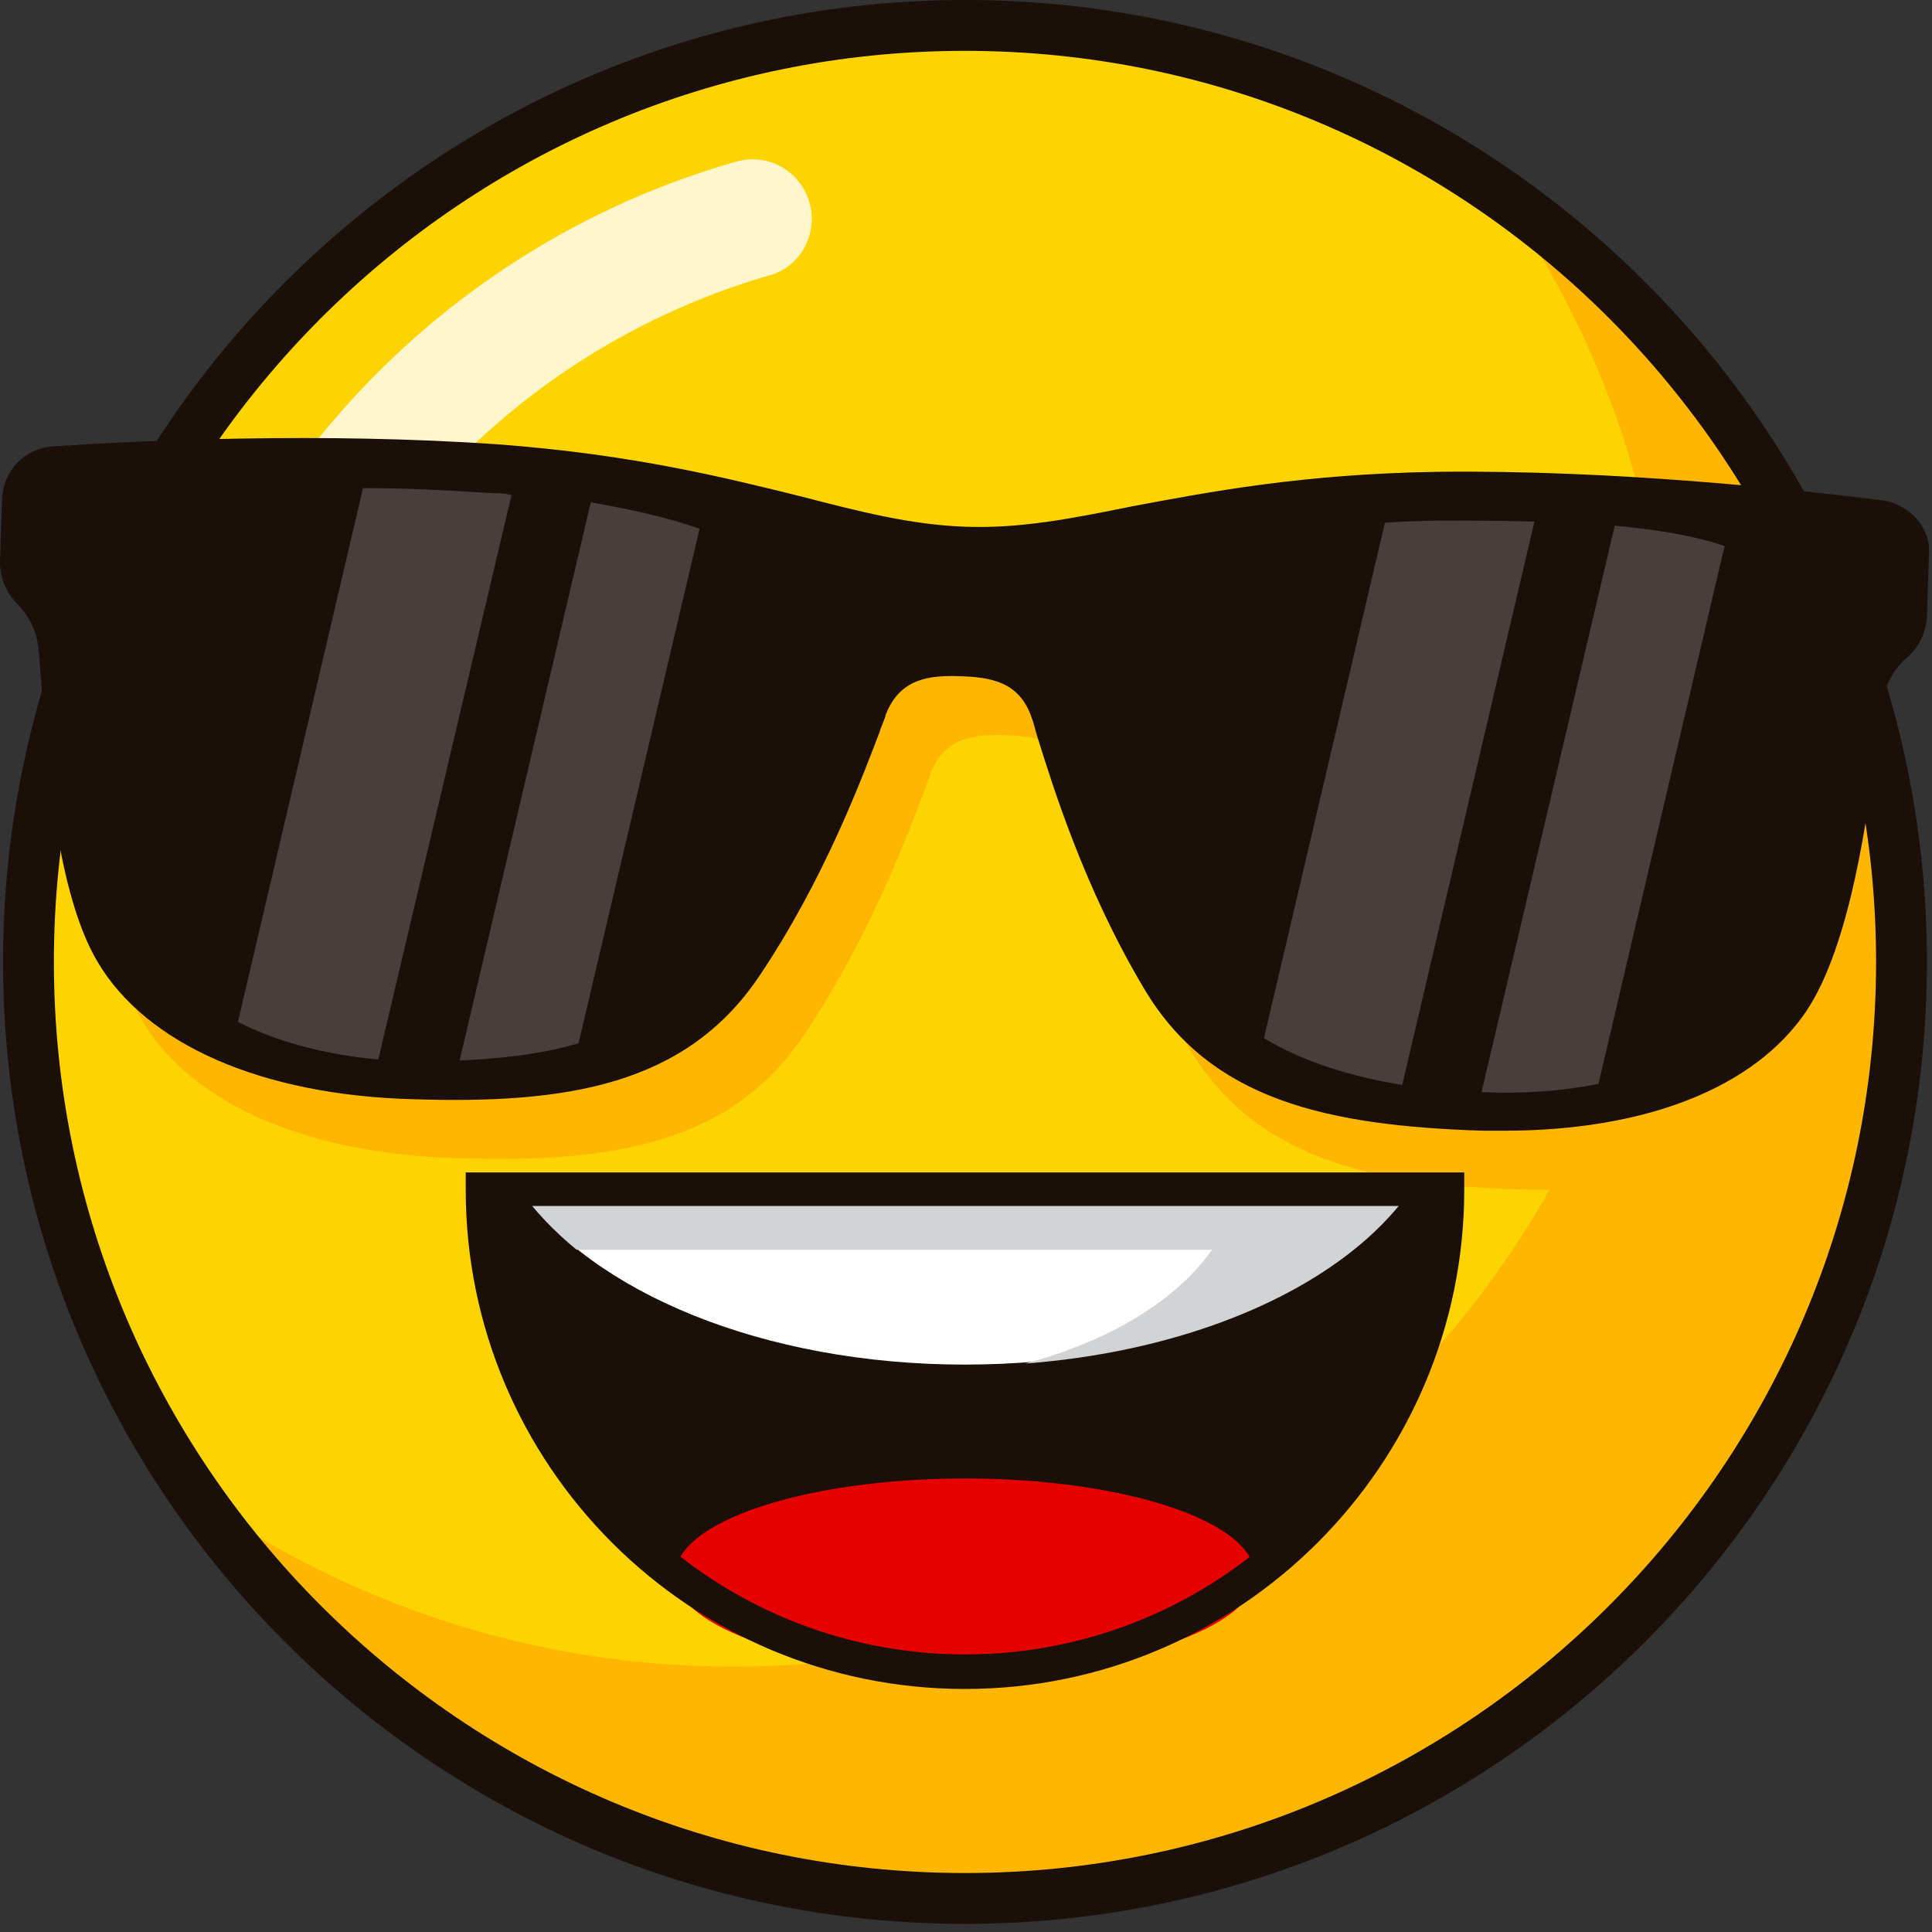
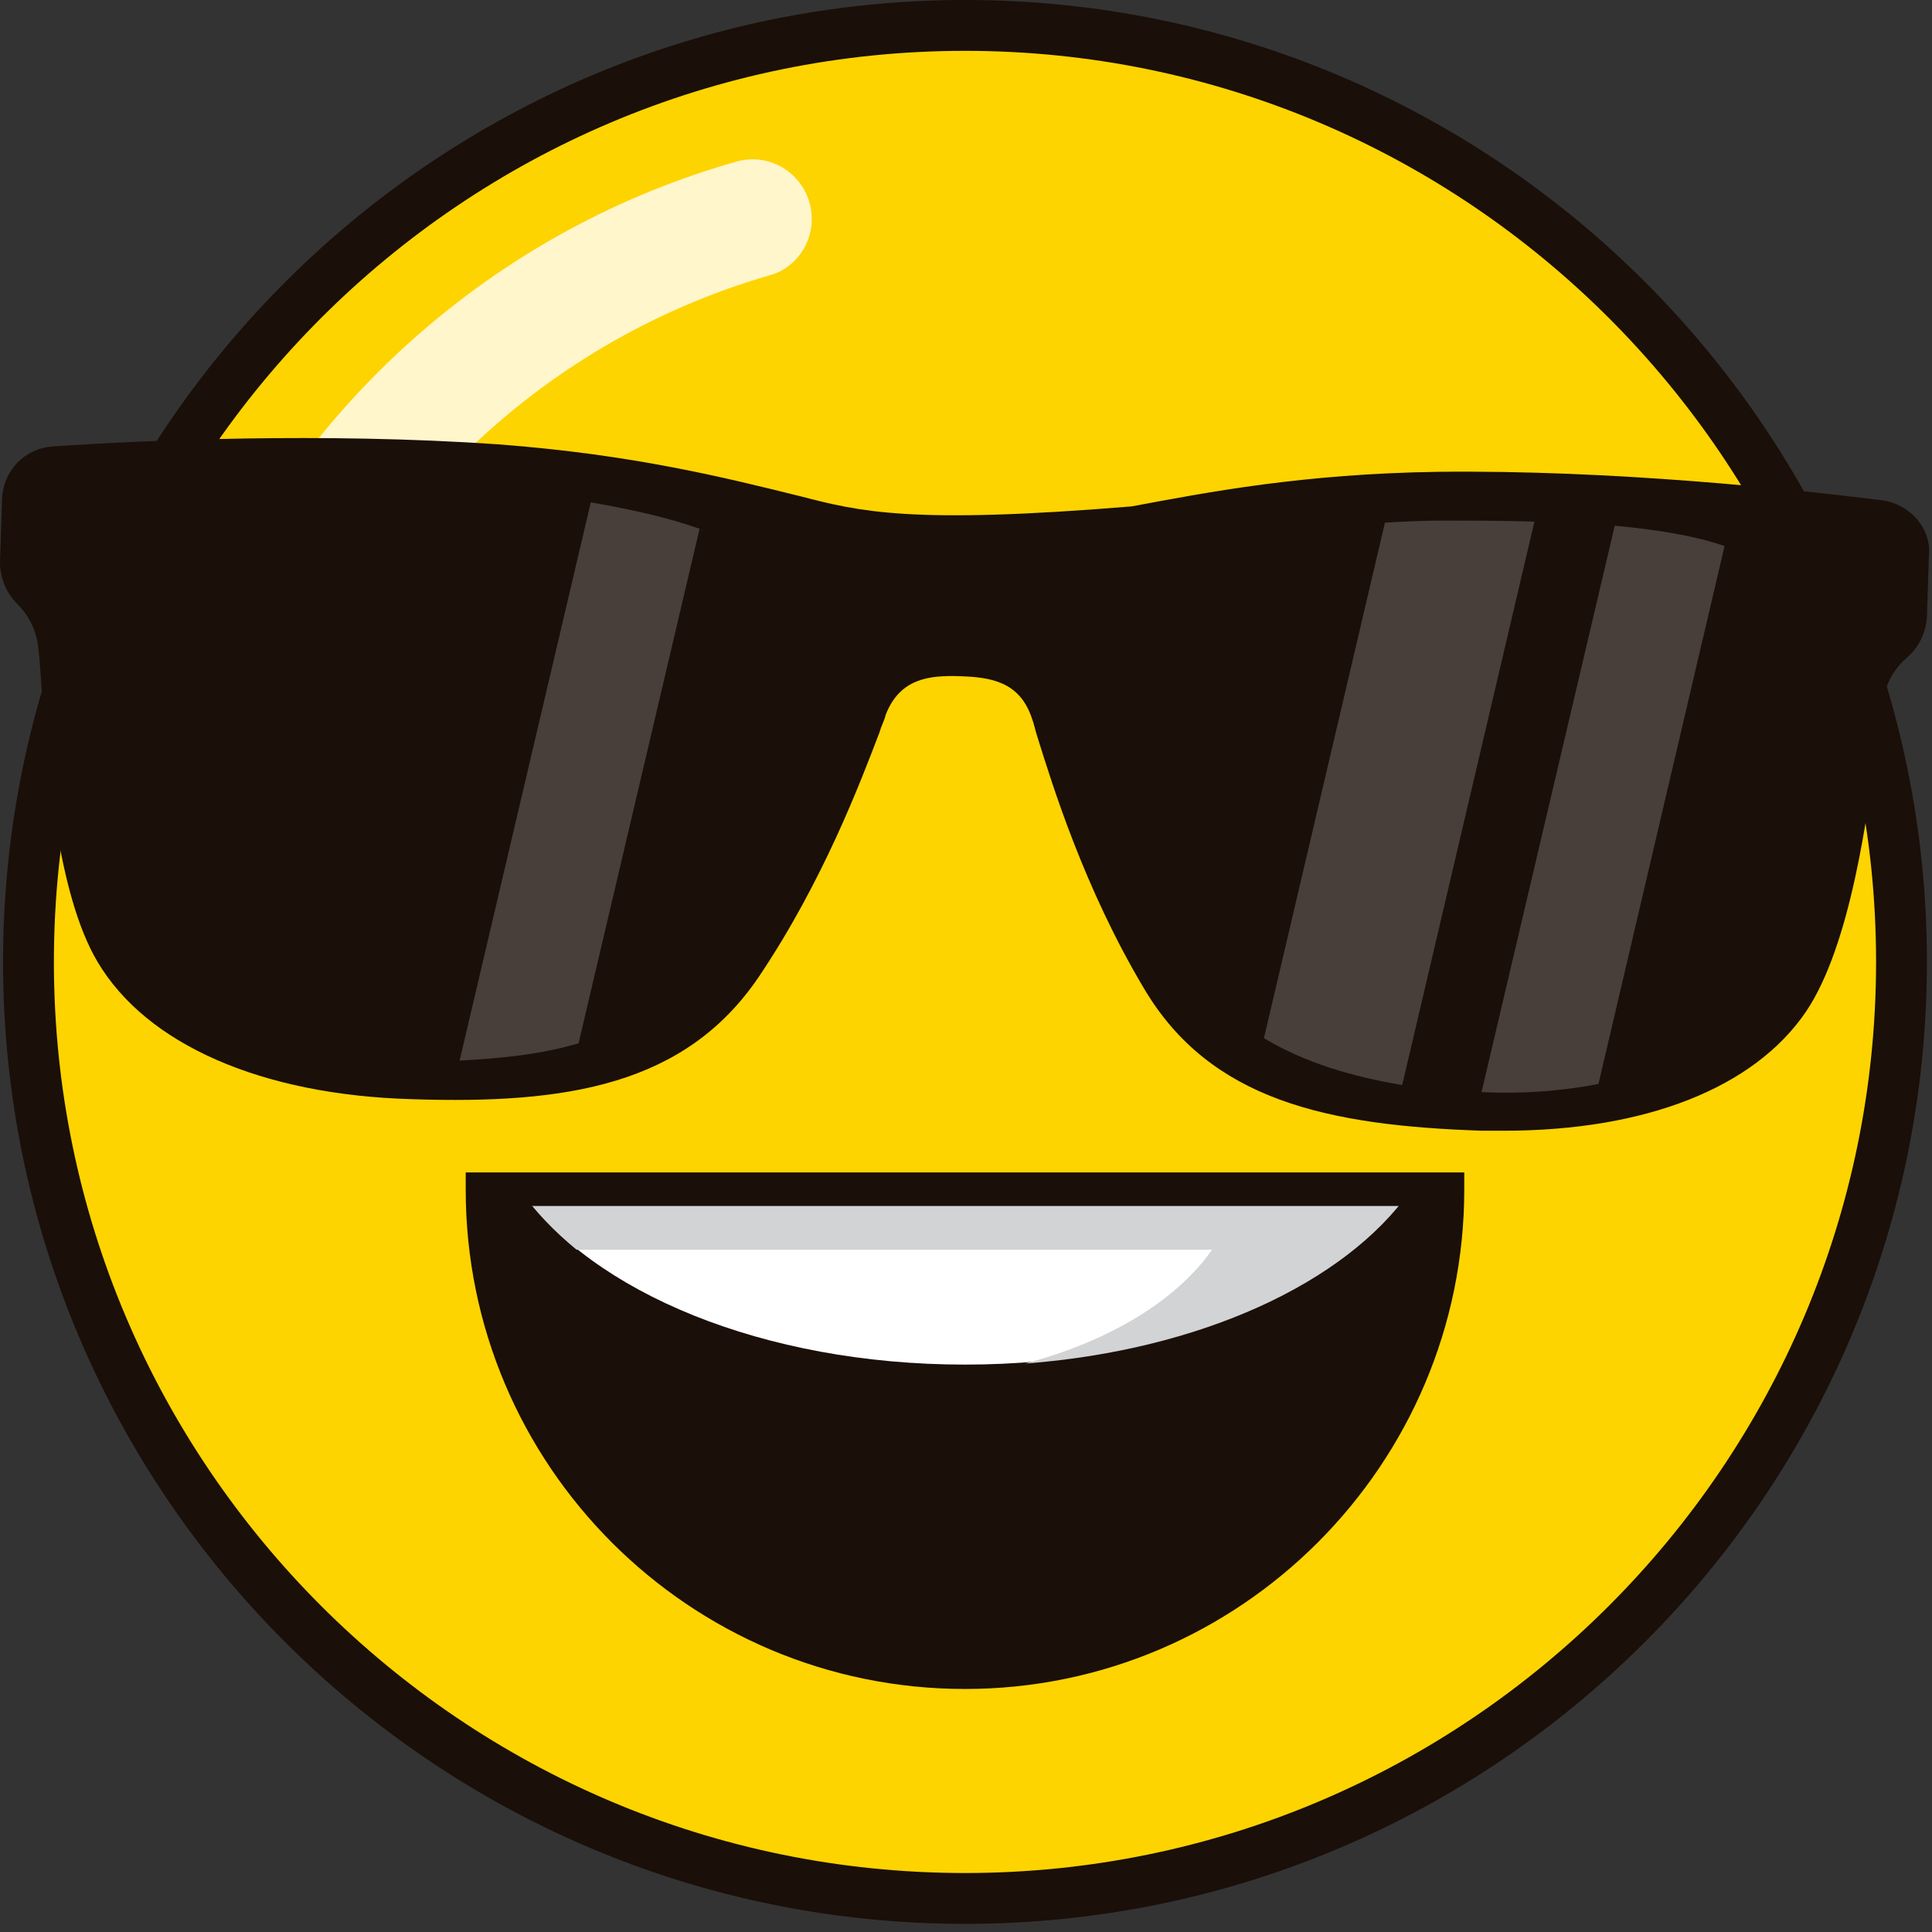
<svg xmlns="http://www.w3.org/2000/svg" width="190" height="190" viewBox="0 0 190 190" fill="none">
  <rect x="0" y="0" width="190" height="190" fill="#333333" stroke="none" />
  <g clip-path="url(#clip0_200_2)">
    <path d="M94.9 186.7C145.765 186.7 187 145.465 187 94.6C187 43.735 145.765 2.5 94.9 2.5C44.035 2.5 2.8 43.735 2.8 94.6C2.8 145.465 44.035 186.7 94.9 186.7Z" fill="#FDD400" />
-     <path d="M147.6 19.1C158.1 34 164.2 52.2 164.2 71.8C164.2 122.7 123 163.9 72.1 163.9C52.5 163.9 34.3 157.7 19.4 147.3C36 171.1 63.6 186.7 94.9 186.7C145.8 186.7 187 145.5 187 94.6C187 63.3 171.4 35.7 147.6 19.1Z" fill="#FFB600" />
-     <path d="M177.4 53.7C168.4 52.8 157 52.1 145.7 52.2C132.4 52.4 123.1 54.2 115.6 55.6C109.7 56.8 104.6 57.8 99.2 57.6C93.8 57.4 88.8 56.1 83 54.6C75.7 52.7 66.5 50.3 53.2 49.4C38.8 48.4 24.2 48.8 14.6 49.3C11.5 54.7 9 60.5 7.1 66.6C7.6 67.4 8 68.4 8.2 69.8C8.3 70.7 8.4 72 8.5 73.6C9 80.6 10 93.7 14 100.4C18.8 108.5 30.1 113.5 45 113.9C60.2 114.4 71.8 112.5 79 101.9C85.4 92.4 89.1 82.5 90.9 77.8C91.1 77.1 91.4 76.6 91.5 76.1C92.9 72.5 95.8 72.2 98.8 72.3C101.8 72.4 104.7 72.8 105.9 76.5C106.1 77 106.2 77.6 106.4 78.2C107.9 83 111 93.1 116.9 103C123.4 114 134.9 116.6 150.2 117C150.9 117 151.6 117 152.3 117C166.2 117 176.9 112.8 182 105.3C184.3 101.9 185.8 96.8 186.9 91.7C186.5 78.2 183.2 65.3 177.4 53.7Z" fill="#FFB600" />
    <path d="M94.9 189.2C42.7 189.2 0.3 146.8 0.3 94.6C0.3 42.4 42.8 0 94.9 0C147.1 0 189.5 42.4 189.5 94.6C189.5 146.8 147.1 189.2 94.9 189.2ZM94.9 5C45.5 5 5.3 45.2 5.3 94.6C5.3 144 45.5 184.2 94.9 184.2C144.3 184.2 184.5 144 184.5 94.6C184.5 45.2 144.3 5 94.9 5Z" fill="#1A0F09" />
    <path d="M47.5 117C47.5 143.2 68.7 164.4 94.9 164.4C121.1 164.4 142.3 143.2 142.3 117H47.5Z" fill="#1A0F09" />
-     <path d="M94.9 164.4C110.64 164.4 123.4 160.147 123.4 154.9C123.4 149.653 110.64 145.4 94.9 145.4C79.16 145.4 66.4 149.653 66.4 154.9C66.4 160.147 79.16 164.4 94.9 164.4Z" fill="#E70000" />
    <path d="M94.9 134.2C114.7 134.2 131.6 127.1 138.7 116.9H51.1C58.2 127.1 75.1 134.2 94.9 134.2Z" fill="white" />
    <path d="M51.1 117C52.6 119.1 54.5 121.1 56.7 122.9H119.2C115.7 127.9 109.1 131.9 100.8 134.1C118 132.8 132.3 126.2 138.7 117.1H51.1V117Z" fill="#D1D3D4" />
    <path d="M94.9 166.1C67.8 166.1 45.8 144.1 45.8 117V115.3H144V117C144 144 122 166.1 94.9 166.1ZM49.2 118.6C50.1 143.1 70.3 162.7 94.9 162.7C119.6 162.7 139.7 143.1 140.6 118.6H49.2Z" fill="#1A0F09" />
    <path opacity="0.8" d="M79.6 19.9C78.7 16.8 75.5 15 72.4 15.9C49.5 22.4 30.6 38.7 20.6 60.4C19.3 63.3 20.5 66.8 23.5 68.1C24.3 68.5 25.1 68.6 25.9 68.6C28.1 68.6 30.2 67.3 31.2 65.2C39.7 46.7 56 32.8 75.6 27.1C78.7 26.3 80.5 23 79.6 19.9Z" fill="white" />
-     <path d="M185.1 49.2C176.2 48.1 158.7 46.2 141.4 46.4C128.1 46.6 118.8 48.4 111.3 49.8C105.4 51 100.3 52 94.9 51.8C89.5 51.6 84.5 50.3 78.7 48.8C71.4 47 62.3 44.7 49 43.7C31.7 42.5 14.2 43.3 5.2 43.9C2.4 44.1 0.3 46.3 0.2 49.1L0 55.3C0 56.8 0.6 58.3 1.7 59.4C2.5 60.2 3.6 61.6 3.8 64C3.9 64.9 4 66.2 4.1 67.8C4.6 74.8 5.6 87.9 9.6 94.6C14.4 102.7 25.7 107.7 40.6 108.1C55.8 108.6 67.4 106.7 74.6 96.1C81 86.6 84.7 76.7 86.5 72C86.7 71.3 87 70.8 87.1 70.3C88.5 66.7 91.4 66.4 94.4 66.5C97.4 66.6 100.3 67 101.5 70.7C101.7 71.2 101.8 71.8 102 72.4C103.5 77.2 106.6 87.3 112.5 97.2C119 108.2 130.5 110.7 145.8 111.2C146.5 111.2 147.2 111.2 147.9 111.2C161.8 111.2 172.5 107 177.6 99.5C182 93 183.7 80 184.6 73C184.8 71.4 185 70.1 185.1 69.2C185.5 66.8 186.6 65.5 187.5 64.7C188.7 63.7 189.4 62.2 189.5 60.7L189.7 54.5C189.9 52 187.9 49.6 185.1 49.2Z" fill="#1A0F09" />
+     <path d="M185.1 49.2C176.2 48.1 158.7 46.2 141.4 46.4C128.1 46.6 118.8 48.4 111.3 49.8C89.5 51.6 84.5 50.3 78.7 48.8C71.4 47 62.3 44.7 49 43.7C31.7 42.5 14.2 43.3 5.2 43.9C2.4 44.1 0.3 46.3 0.2 49.1L0 55.3C0 56.8 0.6 58.3 1.7 59.4C2.5 60.2 3.6 61.6 3.8 64C3.9 64.9 4 66.2 4.1 67.8C4.6 74.8 5.6 87.9 9.6 94.6C14.4 102.7 25.7 107.7 40.6 108.1C55.8 108.6 67.4 106.7 74.6 96.1C81 86.6 84.7 76.7 86.5 72C86.7 71.3 87 70.8 87.1 70.3C88.5 66.7 91.4 66.4 94.4 66.5C97.4 66.6 100.3 67 101.5 70.7C101.7 71.2 101.8 71.8 102 72.4C103.5 77.2 106.6 87.3 112.5 97.2C119 108.2 130.5 110.7 145.8 111.2C146.5 111.2 147.2 111.2 147.9 111.2C161.8 111.2 172.5 107 177.6 99.5C182 93 183.7 80 184.6 73C184.8 71.4 185 70.1 185.1 69.2C185.5 66.8 186.6 65.5 187.5 64.7C188.7 63.7 189.4 62.2 189.5 60.7L189.7 54.5C189.9 52 187.9 49.6 185.1 49.2Z" fill="#1A0F09" />
    <g opacity="0.2">
-       <path d="M48.4 48.5C43.9 48.2 39.6 48 35.7 48L23.4 100.5C27.3 102.5 32 103.7 37.2 104.2L50.3 48.7C49.6 48.5 49 48.5 48.4 48.5Z" fill="white" />
      <path d="M45.2 104.3C49.2 104.1 53.2 103.7 56.9 102.6L68.8 52C65.7 50.9 62.1 50.1 58.1 49.4L45.2 104.3Z" fill="white" />
      <path d="M158.8 51.7L145.7 107.4C149.7 107.6 153.6 107.3 157.2 106.6L169.6 53.7C166.7 52.7 163.1 52.1 158.8 51.7Z" fill="white" />
      <path d="M141.7 51.2C139.8 51.2 138 51.3 136.2 51.4L124.3 102.1C128.3 104.5 133 105.9 137.9 106.7L150.9 51.3C148 51.2 144.9 51.2 141.7 51.2Z" fill="white" />
    </g>
  </g>
  <defs>
    <clipPath id="clip0_200_2">
      <rect width="189.8" height="189.2" fill="white" />
    </clipPath>
  </defs>
</svg>